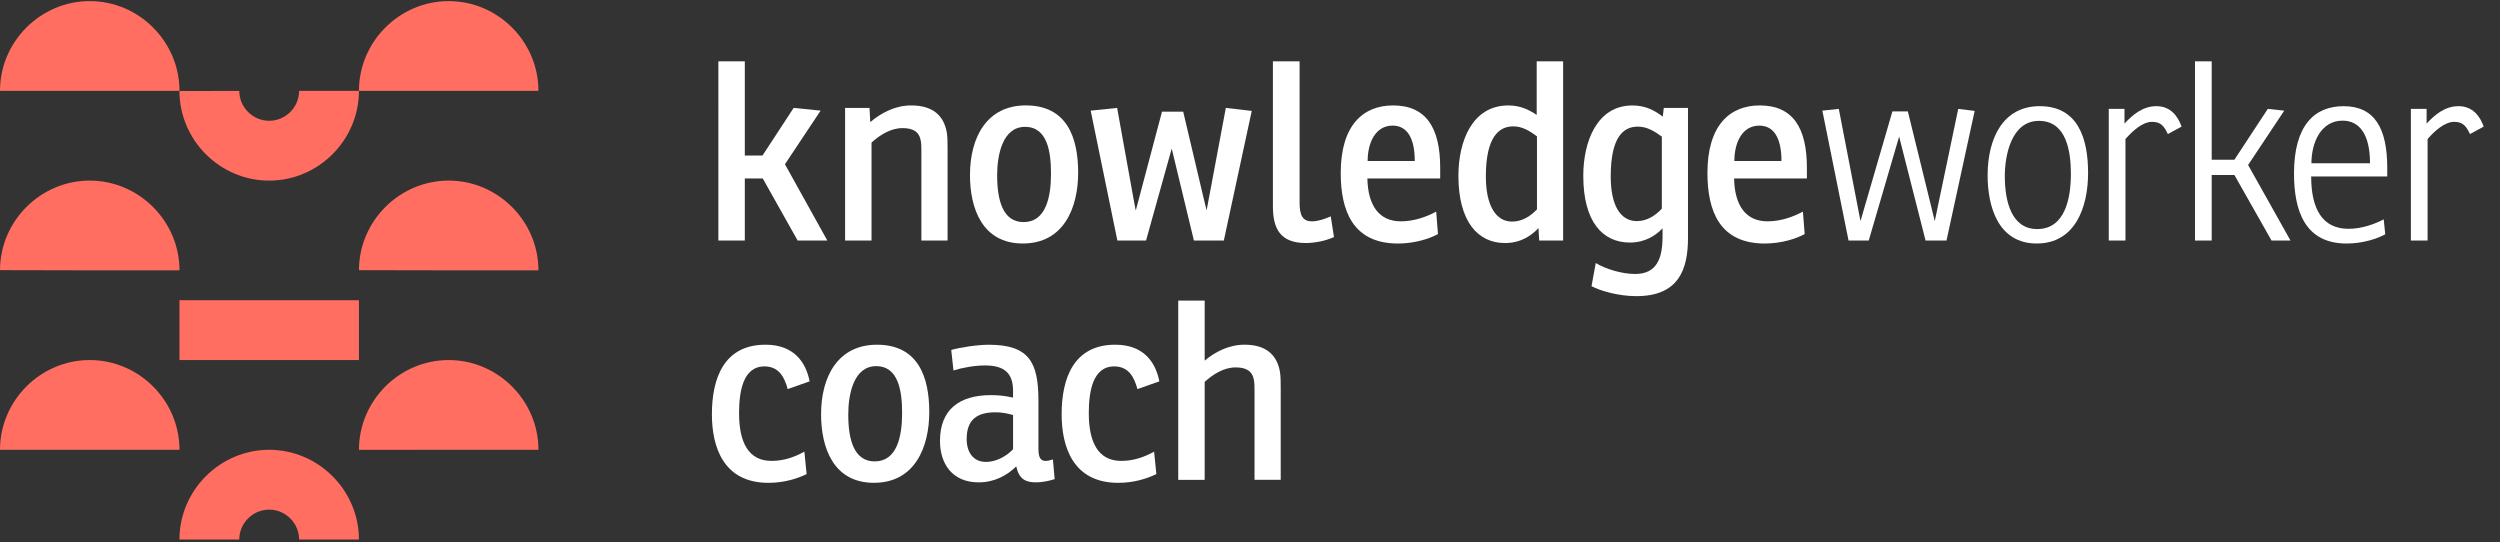
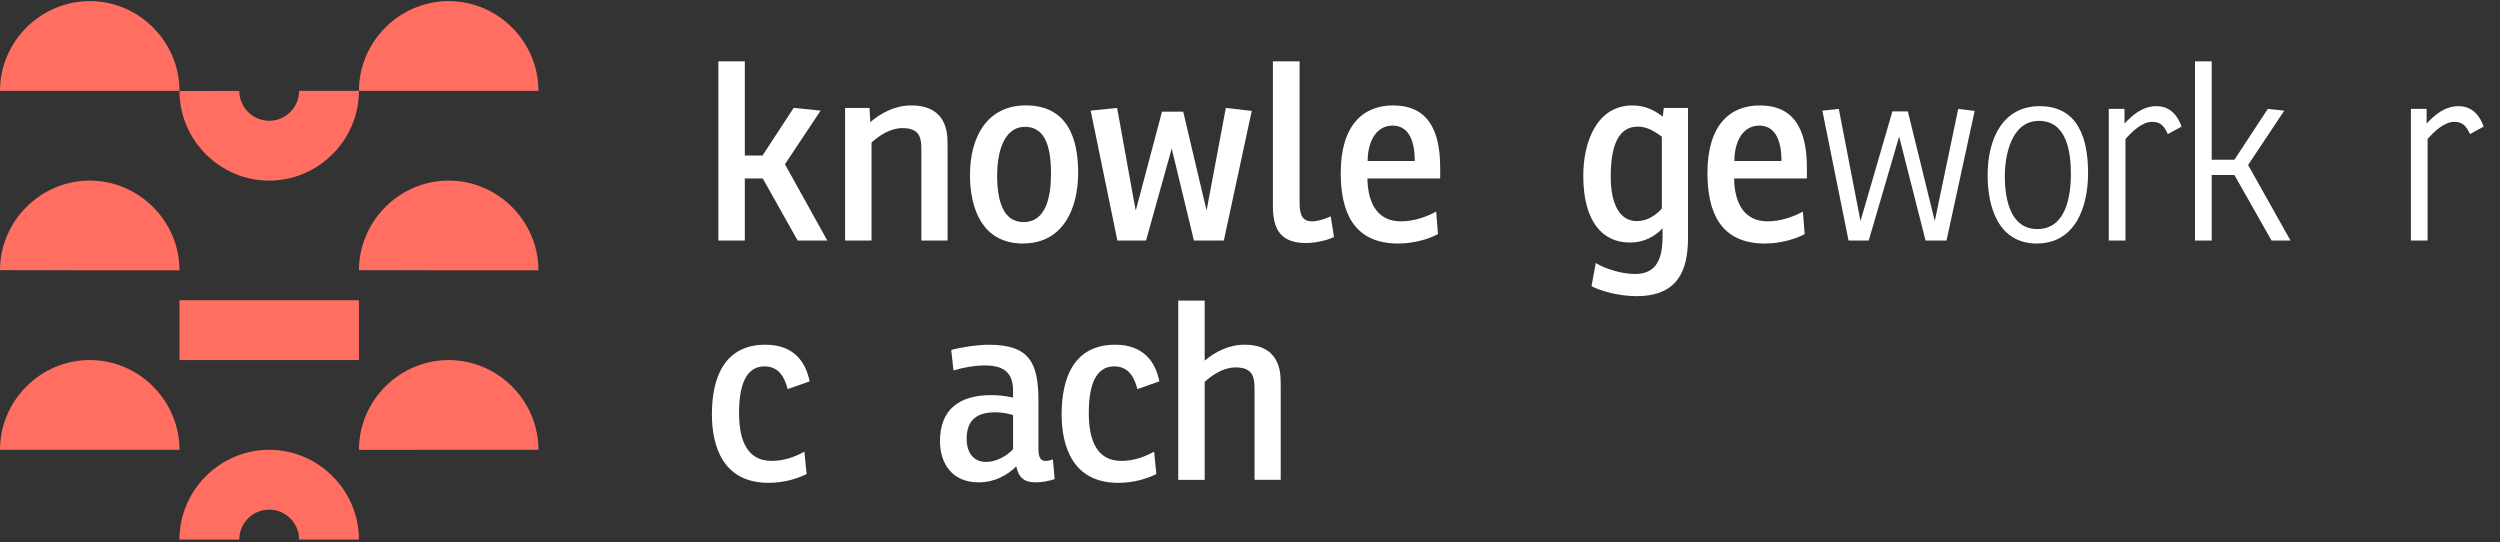
<svg xmlns="http://www.w3.org/2000/svg" id="a" viewBox="0 0 995.89 216">
  <rect x="0" y="0" width="995.89" height="216" fill="#333333" stroke="none" />
  <defs>
    <style>.b{fill:#fff;}.c{fill:#ff6e61;}</style>
  </defs>
  <g>
    <g>
      <path class="b" d="M326.89,44.08l-14.2,21.35,16.88,30.39h-11.82l-13.9-24.73h-7.15v24.73h-10.53V24.42h10.53V61.95h7.05l12.41-18.97,10.73,1.09Z" />
      <path class="b" d="M346.68,48.65c4.07-3.48,9.73-6.65,16.29-6.65,8.54,0,13.01,3.97,14.2,10.82,.3,1.79,.3,4.67,.3,6.55v36.45h-10.43V60.76c0-1.39,0-3.38-.2-4.47-.6-3.77-2.98-5.26-7.35-5.26-4.77,0-9.14,2.88-12.31,5.76v39.03h-10.53V42.99h9.73l.3,5.66Z" />
      <path class="b" d="M386.4,69.7c0-15.19,6.85-27.71,22.24-27.71,16.39,0,20.85,12.81,20.85,26.81s-5.76,28.2-22.05,28.2-21.05-14.2-21.05-27.31Zm32.27-.5c0-8.64-1.39-18.67-10.33-18.67s-11.12,11.12-11.12,19.27c0,10.03,2.28,18.67,10.53,18.67,8.84,0,10.92-9.83,10.92-19.27Z" />
      <path class="b" d="M498.64,44.18l-11.12,51.64h-11.92l-8.84-36.64-10.23,36.64h-11.42l-10.63-51.74,10.53-1.09c7.35,40.71,7.35,40.81,7.45,40.81l10.43-39.33h8.44c9.23,39.33,9.33,39.33,9.33,39.33l7.65-40.81,10.33,1.19Z" />
      <path class="b" d="M507.07,24.42h10.63v56.31c0,5.16,1.29,7.45,4.96,7.45,2.09,0,4.77-.8,7.45-1.99l1.29,8.24c-3.18,1.49-7.65,2.38-11.22,2.38-10.33,0-13.11-5.86-13.11-14.7V24.42Z" />
      <path class="b" d="M544.71,71.09c.2,10.92,4.77,17.08,13.31,17.08,5.16,0,10.03-1.69,14.1-3.87l.7,8.94c-3.38,1.89-9.43,3.77-15.89,3.77-18.07,0-22.84-13.11-22.84-28.1,0-19.17,9.04-26.91,20.85-26.91,13.21,0,18.77,8.94,18.77,24.83v4.27h-29Zm10.03-21.05c-6.85,0-9.93,6.85-9.93,14.1h18.77c0-9.53-3.28-14.1-8.84-14.1Z" />
-       <path class="b" d="M612.15,24.42h10.53V95.82h-9.53l-.3-4.96c-2.68,2.88-6.95,5.96-13.31,5.96-10.82,0-18.57-8.54-18.57-26.81,0-13.7,5.46-28,19.86-28,4.96,0,8.34,1.79,11.32,3.77V24.42Zm.1,29.89c-2.88-2.18-5.86-3.97-9.43-3.97-5.76,0-10.92,4.27-10.92,19.96,0,11.72,4.07,17.97,10.43,17.97,4.27,0,7.55-2.38,9.93-4.87v-29.1Z" />
      <path class="b" d="M662.79,42.99h9.63v51.84c0,12.71-3.87,23.14-20.56,23.14-7.15,0-14.3-2.09-17.87-3.97l1.69-9.23c3.67,2.28,10.23,4.37,15.69,4.37,8.64,0,10.92-6.26,10.92-14.9v-3.28c-2.78,2.88-6.95,5.66-13.01,5.66-10.92,0-18.57-8.34-18.57-26.61,0-13.6,5.46-28,19.56-28,5.46,0,9.14,2.18,12.11,4.47l.4-3.48Zm-.8,11.42c-2.98-2.18-5.96-3.97-9.53-3.97-5.76,0-10.82,4.07-10.82,19.86,0,11.72,3.97,17.78,10.43,17.78,4.17,0,7.55-2.38,9.93-4.96v-28.7Z" />
      <path class="b" d="M690.79,71.09c.2,10.92,4.77,17.08,13.31,17.08,5.16,0,10.03-1.69,14.1-3.87l.7,8.94c-3.38,1.89-9.43,3.77-15.89,3.77-18.07,0-22.84-13.11-22.84-28.1,0-19.17,9.04-26.91,20.85-26.91,13.21,0,18.77,8.94,18.77,24.83v4.27h-29Zm10.03-21.05c-6.85,0-9.93,6.85-9.93,14.1h18.77c0-9.53-3.28-14.1-8.84-14.1Z" />
      <path class="b" d="M786.62,44.18l-11.22,51.64h-8.34l-10.53-41.41-12.11,41.41h-8.04l-10.43-51.74,6.55-.7,8.64,44.69,12.71-43.69h6.16l10.72,43.69,9.34-44.69,6.55,.8Z" />
      <path class="b" d="M791.78,69.9c0-14.99,6.26-27.61,20.75-27.61,15.29,0,19.27,12.91,19.27,26.61s-5.16,28.1-20.46,28.1-19.56-14.6-19.56-27.11Zm33.17-.6c0-8.64-1.59-21.15-12.71-21.15s-13.61,14-13.61,21.95c0,10.43,2.78,21.15,12.91,21.15,11.02,0,13.41-12.11,13.41-21.95Z" />
      <path class="b" d="M869.04,50.43l-5.46,2.98c-1.39-2.88-2.58-4.87-6.26-4.87-3.97,0-8.04,3.87-10.63,6.85v40.42h-6.65V43.38h6.26v5.86c3.28-3.57,7.35-6.95,12.71-6.95,5.76,0,8.64,4.17,10.03,8.14Z" />
      <path class="b" d="M895.55,65.73l16.88,30.09h-7.55l-14.8-26.12h-9.04v26.12h-6.65V24.42h6.65V63.64h9.04l13.31-20.26,6.55,.7-14.4,21.65Z" />
-       <path class="b" d="M920.67,70.3c0,12.81,4.37,20.85,14.9,20.85,5.36,0,10.63-1.99,14-3.77l.6,5.96c-3.08,1.69-8.84,3.67-15.39,3.67-16.58,0-20.95-13.01-20.95-27.9,0-19.17,8.14-26.81,19.76-26.81,12.31,0,17.38,8.74,17.38,24.53v3.48h-30.29Zm12.51-22.24c-8.74,0-12.41,8.94-12.41,16.98h23.34c0-11.32-4.07-16.98-10.92-16.98Z" />
      <path class="b" d="M989.39,50.43l-5.46,2.98c-1.39-2.88-2.58-4.87-6.26-4.87-3.97,0-8.04,3.87-10.63,6.85v40.42h-6.65V43.38h6.26v5.86c3.28-3.57,7.35-6.95,12.71-6.95,5.76,0,8.64,4.17,10.03,8.14Z" />
    </g>
    <g>
      <path class="b" d="M320.43,179.92l.89,8.94c-3.48,1.69-8.74,3.48-15.19,3.48-18.17,0-22.54-14.6-22.54-27.31,0-14.3,4.77-27.71,21.35-27.71,11.42,0,16.09,7.05,17.58,14.6l-8.74,3.08c-1.29-4.87-3.58-9.04-9.24-9.04-8.74,0-10.13,10.43-10.13,18.67,0,11.62,3.77,18.97,12.91,18.97,5.16,0,9.23-1.59,13.11-3.67Z" />
-       <path class="b" d="M327.08,165.03c0-15.19,6.85-27.71,22.25-27.71,16.39,0,20.85,12.81,20.85,26.81s-5.76,28.2-22.05,28.2-21.05-14.2-21.05-27.31Zm32.28-.5c0-8.64-1.39-18.67-10.33-18.67s-11.12,11.12-11.12,19.27c0,10.03,2.28,18.67,10.53,18.67,8.84,0,10.92-9.83,10.92-19.27Z" />
      <path class="b" d="M378.92,139.41c3.38-.99,10.33-2.08,14.99-2.08,16.09,0,19.76,7.05,19.76,22.34v19.27c0,3.48,.99,4.67,2.88,4.67,.79,0,1.69-.2,2.88-.6l.7,7.85c-2.38,.79-5.26,1.29-7.45,1.29-4.27,0-6.75-1.39-7.85-6.36-3.67,3.58-8.64,6.36-14.99,6.36-10.53,0-15.39-7.45-15.39-16.48,0-12.41,7.55-18.27,20.36-18.27,2.98,0,5.66,.3,8.74,.99v-2.78c0-6.95-3.48-10.03-11.12-10.03-4.17,0-9.14,.89-12.61,1.99l-.89-8.14Zm24.63,25.92c-2.09-.6-4.37-1.09-6.95-1.09-7.35,0-11.52,2.88-11.52,10.63,0,5.16,2.48,9.14,7.75,9.14,3.97,0,8.14-2.28,10.73-5.06v-13.61Z" />
      <path class="b" d="M459.75,179.92l.89,8.94c-3.48,1.69-8.74,3.48-15.19,3.48-18.17,0-22.54-14.6-22.54-27.31,0-14.3,4.77-27.71,21.35-27.71,11.42,0,16.09,7.05,17.58,14.6l-8.74,3.08c-1.29-4.87-3.58-9.04-9.24-9.04-8.74,0-10.13,10.43-10.13,18.67,0,11.62,3.77,18.97,12.91,18.97,5.16,0,9.23-1.59,13.11-3.67Z" />
      <path class="b" d="M509.88,148.14c.3,1.79,.3,4.67,.3,6.55v36.45h-10.43v-35.05c0-1.39,0-3.38-.2-4.47-.6-3.77-2.98-5.26-7.35-5.26-4.67,0-9.04,2.78-12.31,5.76v39.03h-10.53V119.74h10.53v23.93c3.97-3.38,9.53-6.36,15.89-6.36,8.44,0,12.91,3.97,14.1,10.82Z" />
    </g>
  </g>
  <g>
    <path class="c" d="M178.74,179.18l-35.75,.04v-.04c0-19.61,16.14-35.75,35.75-35.75s35.75,16.14,35.75,35.75h-35.75Z" />
    <path class="c" d="M178.74,107.69l-35.75-.07c.04-19.58,16.16-35.68,35.75-35.68s35.75,16.14,35.75,35.75h-35.75Z" />
    <path class="c" d="M178.74,36.19h-35.75C142.99,16.58,159.13,.44,178.74,.44s35.75,16.14,35.75,35.75h-35.75Z" />
    <path class="c" d="M142.98,214.93h-23.83c0-6.54-5.38-11.92-11.92-11.92s-11.92,5.38-11.92,11.91h-23.83c0-19.6,16.14-35.74,35.75-35.74s35.75,16.13,35.75,35.75Z" />
    <path class="c" d="M142.98,36.2c0,19.6-16.13,35.75-35.75,35.75s-35.71-16.1-35.75-35.69l23.83-.04c.02,6.52,5.39,11.9,11.92,11.9s11.92-5.38,11.92-11.92h23.83Z" />
    <path class="c" d="M35.75,179.18H0c0-19.62,16.14-35.75,35.75-35.75s35.75,16.14,35.75,35.75H35.75Z" />
    <path class="c" d="M35.75,107.69L0,107.61c.04-19.58,16.17-35.67,35.75-35.67s35.75,16.14,35.75,35.75H35.75Z" />
    <path class="c" d="M35.75,36.19H0C0,16.58,16.14,.44,35.75,.44s35.75,16.14,35.75,35.75H35.75Z" />
    <rect class="c" x="71.49" y="119.6" width="71.49" height="23.83" />
  </g>
</svg>